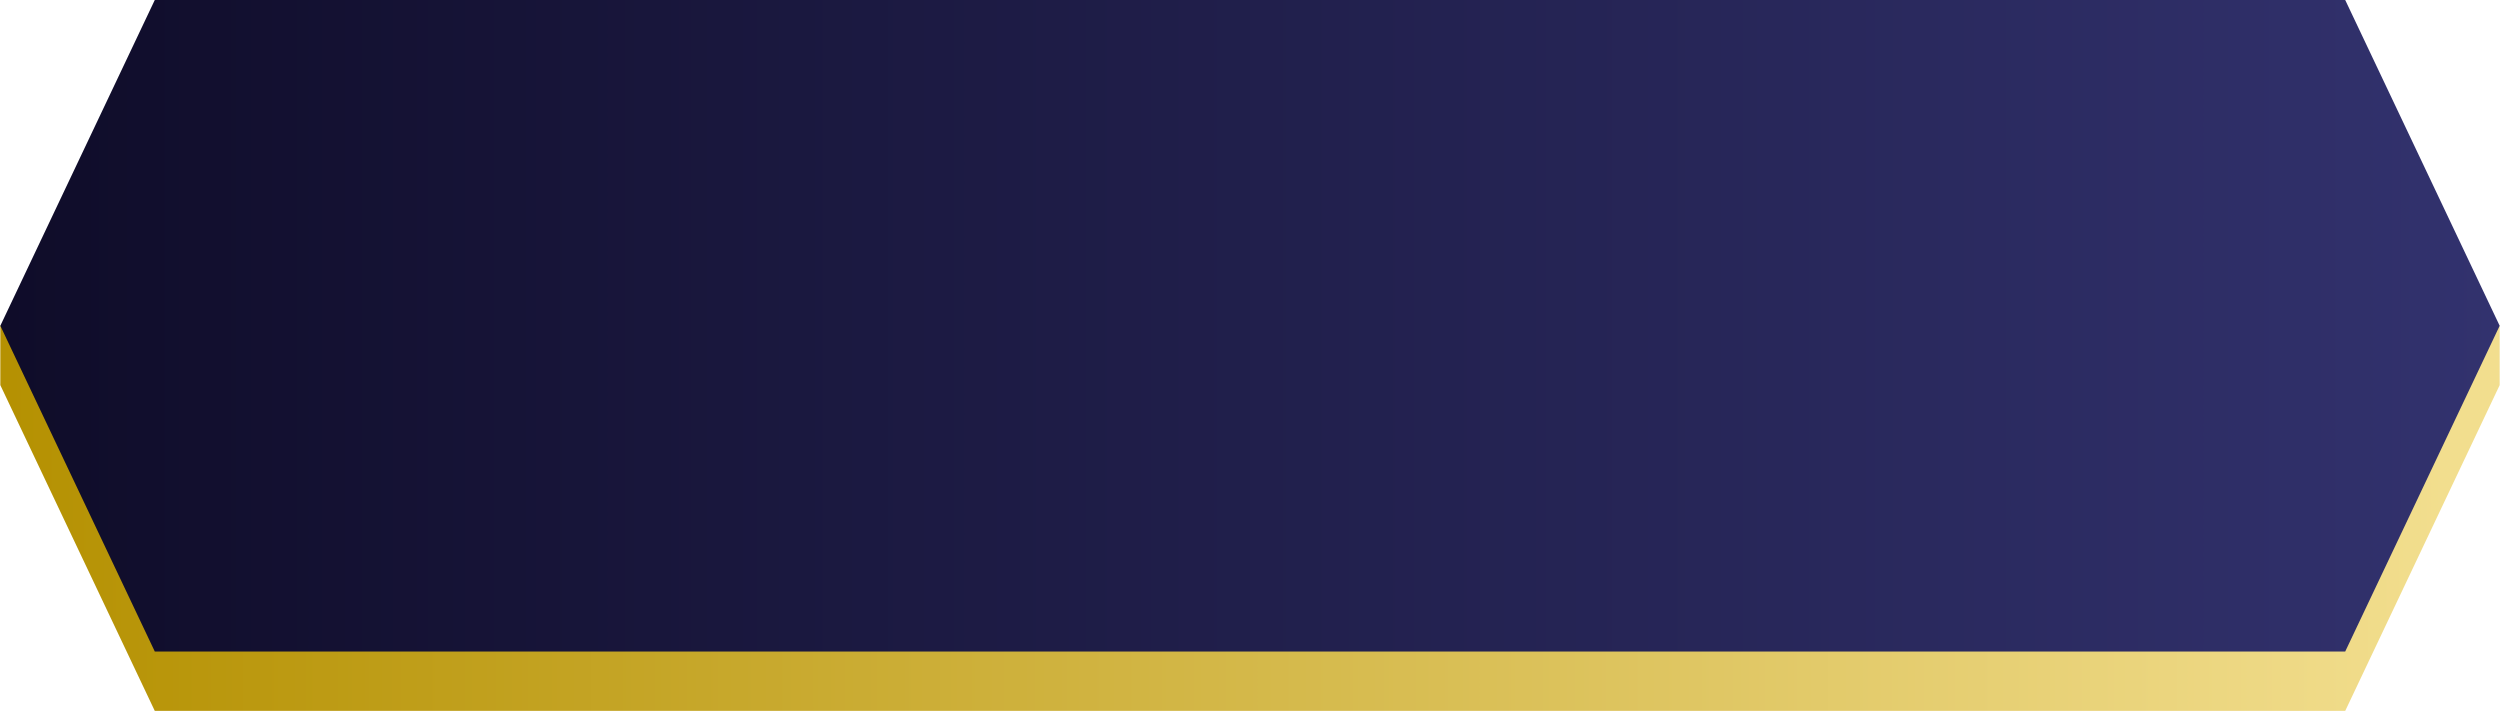
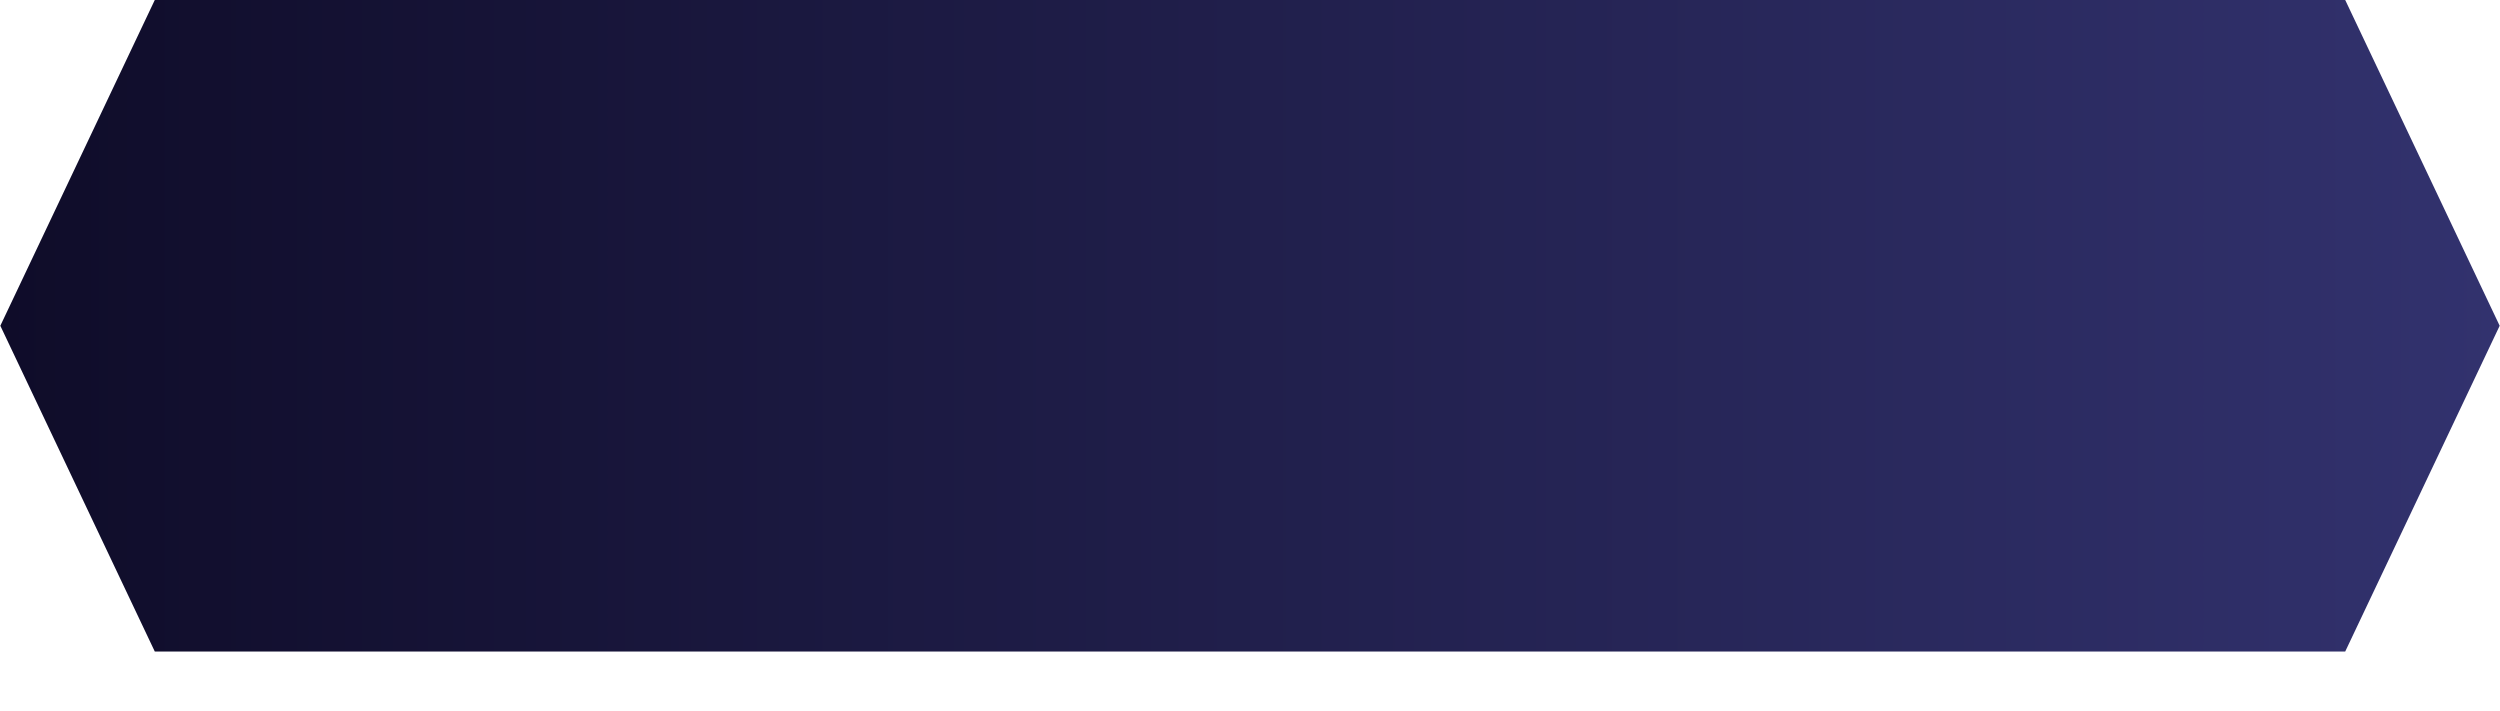
<svg xmlns="http://www.w3.org/2000/svg" xml:space="preserve" width="17.865mm" height="5.08mm" version="1.1" style="shape-rendering:geometricPrecision; text-rendering:geometricPrecision; image-rendering:optimizeQuality; fill-rule:evenodd; clip-rule:evenodd" viewBox="0 0 62.3 17.72">
  <defs>
    <style type="text/css">
   
    .fil1 {fill:url(#id0)}
    .fil0 {fill:url(#id1)}
   
  </style>
    <linearGradient id="id0" gradientUnits="userSpaceOnUse" x1="0" y1="8.12" x2="62.3" y2="8.12">
      <stop offset="0" style="stop-opacity:1; stop-color:#0F0C29" />
      <stop offset="1" style="stop-opacity:1; stop-color:#32326E" />
    </linearGradient>
    <linearGradient id="id1" gradientUnits="userSpaceOnUse" x1="-0.69" y1="12.86" x2="60.99" y2="12.86">
      <stop offset="0" style="stop-opacity:1; stop-color:#B49000" />
      <stop offset="1" style="stop-opacity:1; stop-color:#F2DE8E" />
    </linearGradient>
  </defs>
  <g id="Layer_x0020_1">
    <g id="_2429490458960">
-       <polygon id="Rectangle-Copy-7" class="fil0" points="-0,8.12 62.3,8.12 62.3,9.6 58.45,17.72 3.85,17.72 -0,9.6 " />
      <polygon id="Rectangle-Copy-3" class="fil1" points="3.85,0 58.45,0 62.3,8.12 58.45,16.24 3.85,16.24 -0,8.12 " />
    </g>
  </g>
</svg>